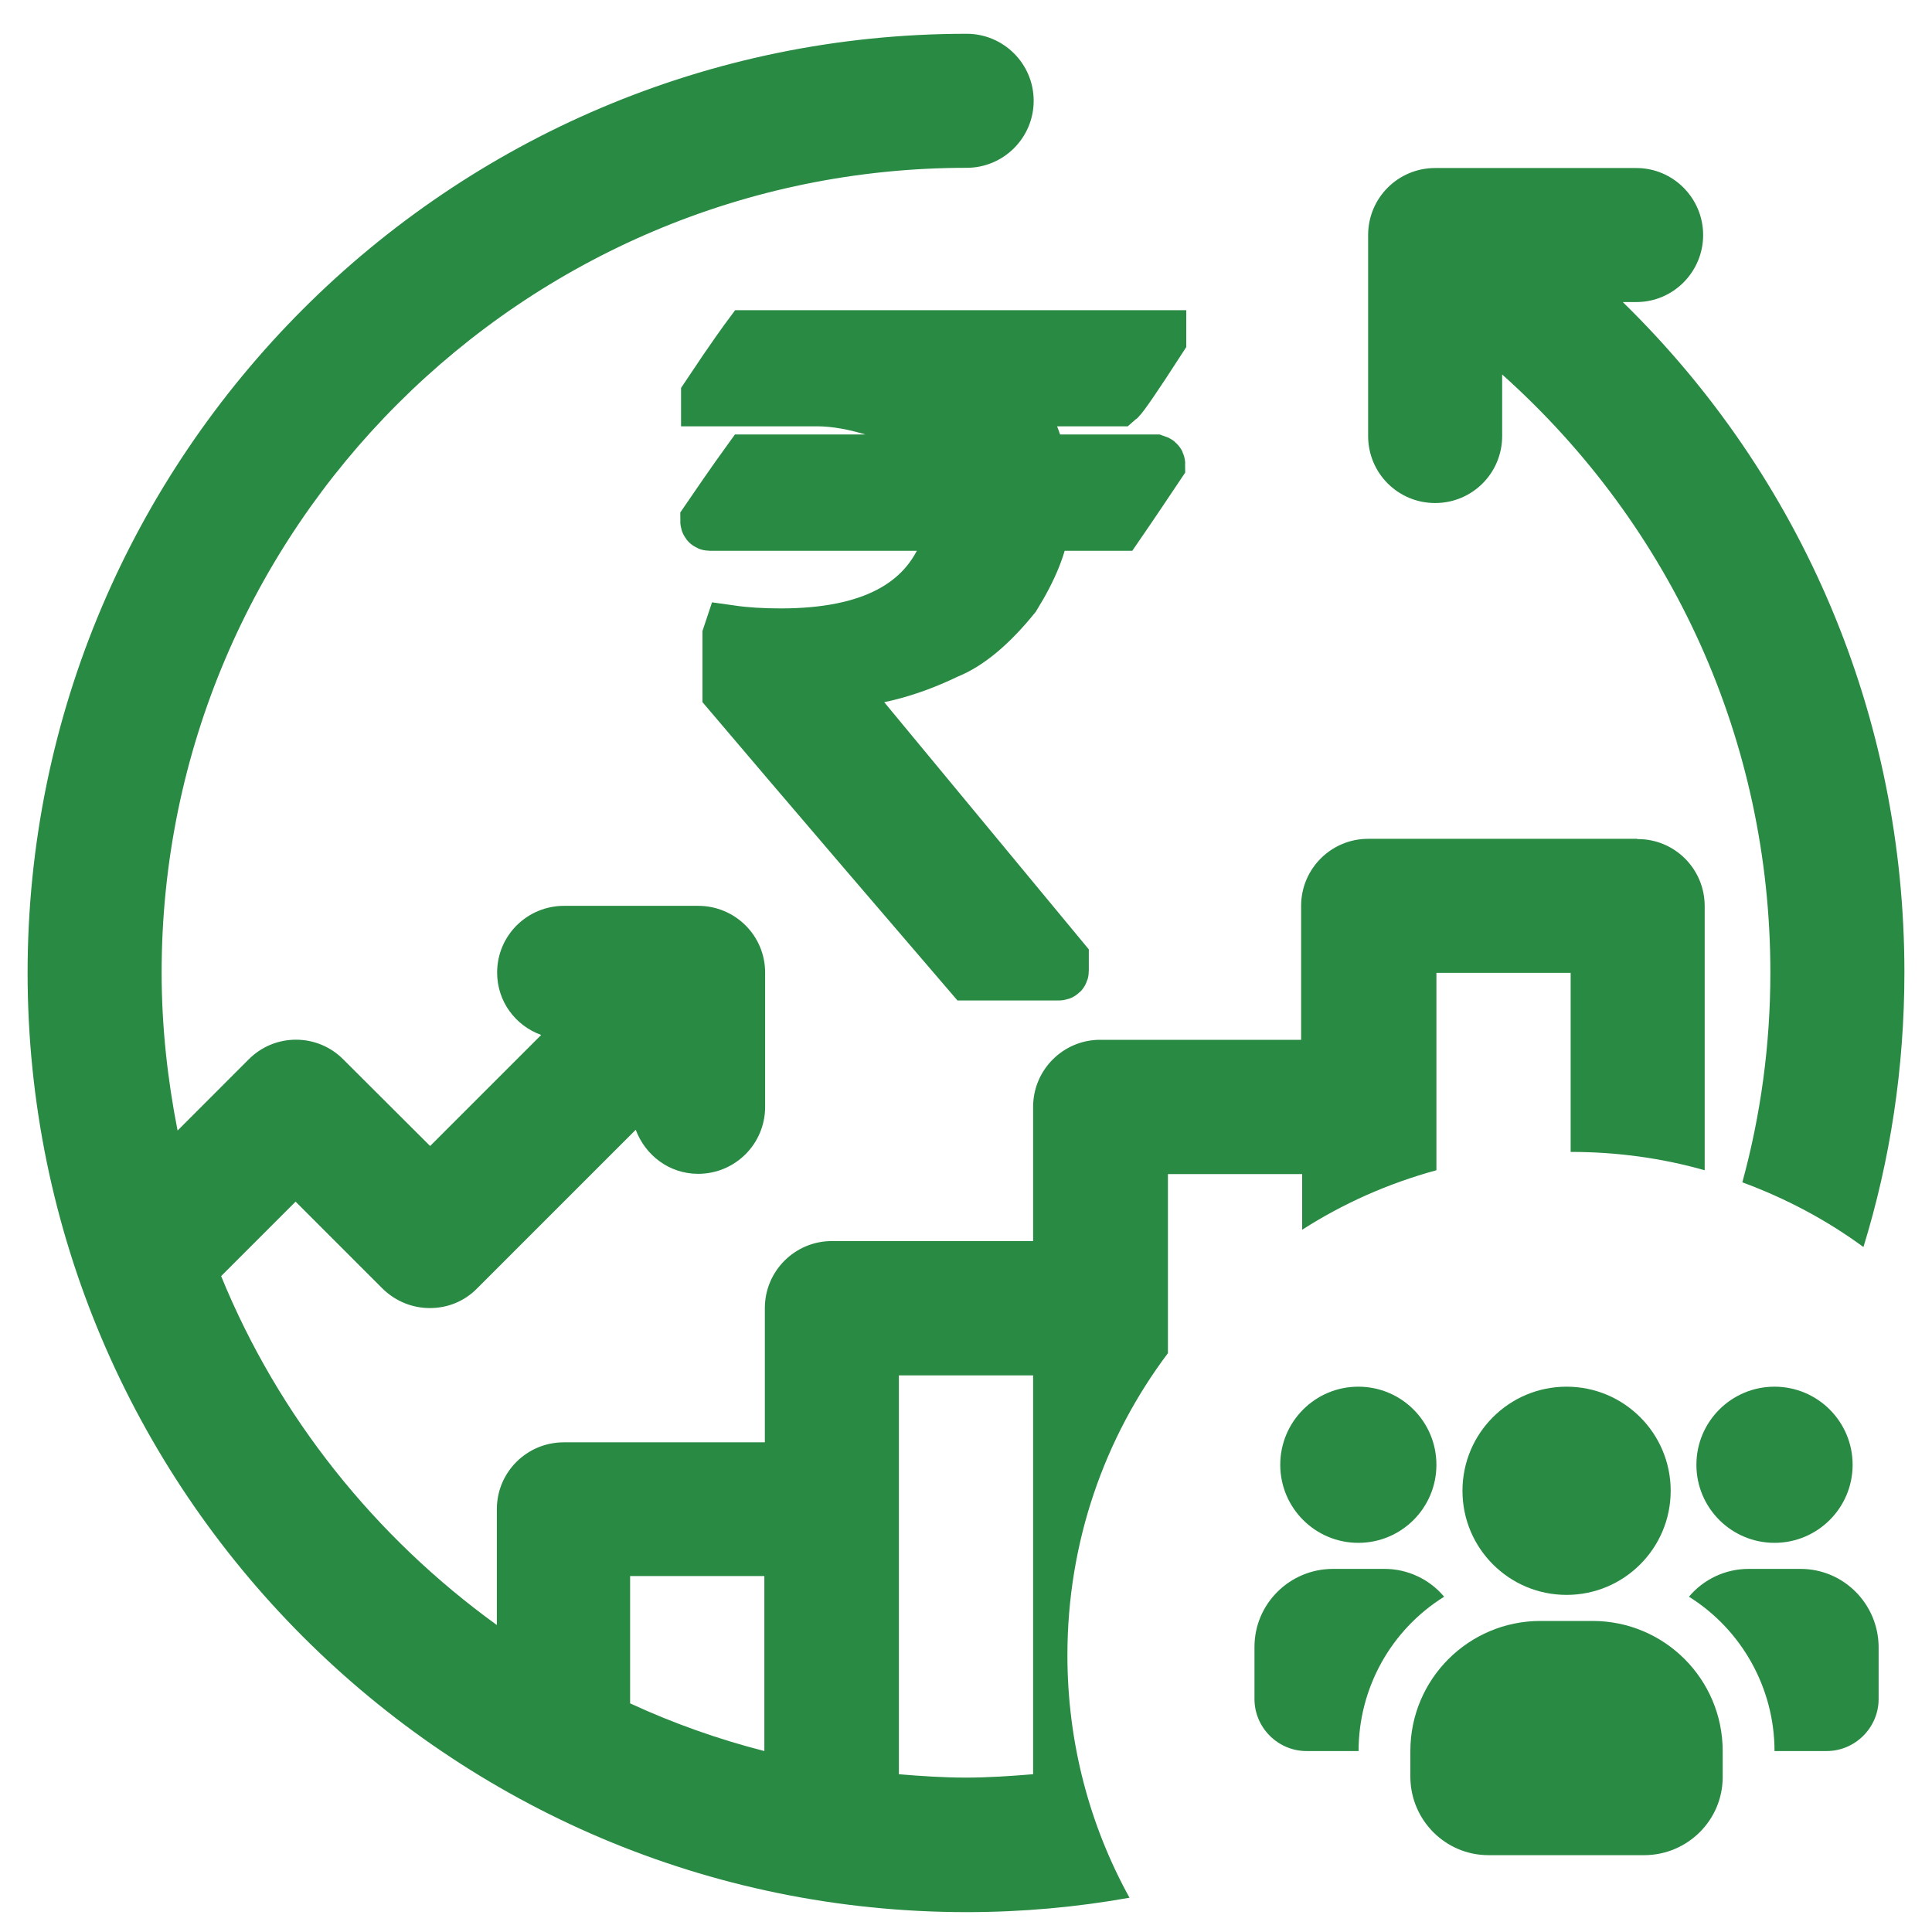
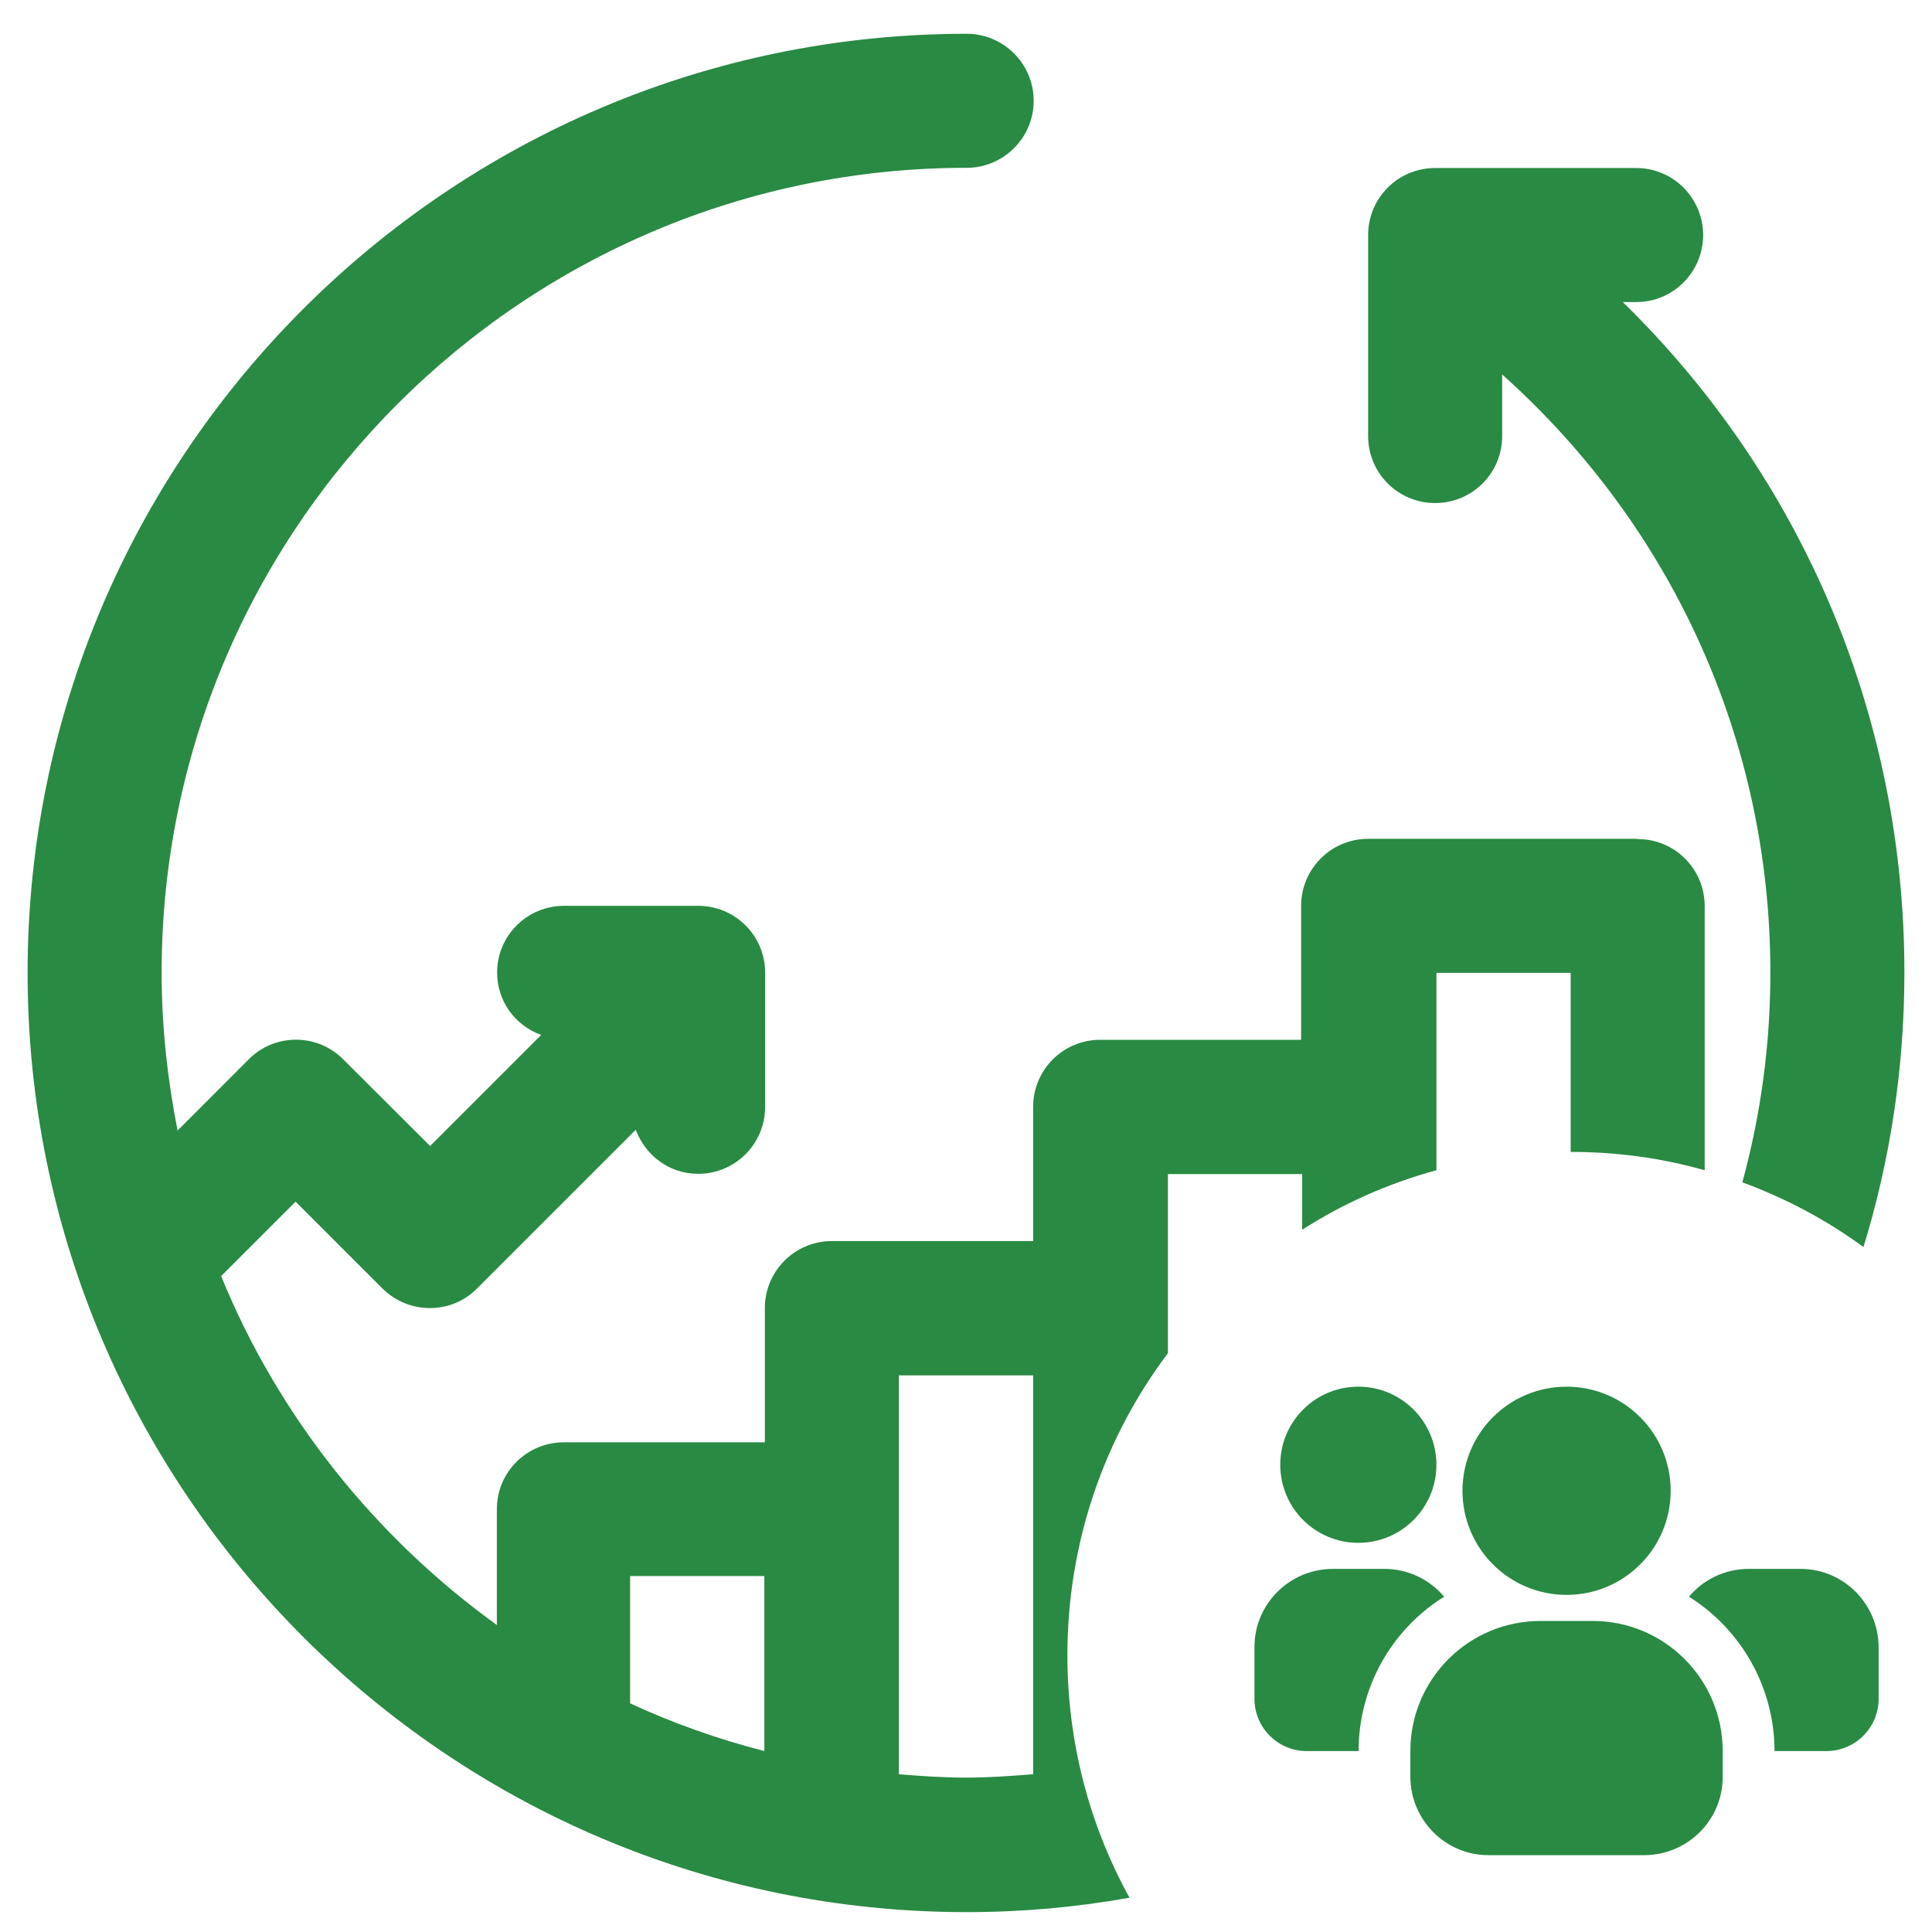
<svg xmlns="http://www.w3.org/2000/svg" width="35" height="35" viewBox="0 0 35 35" fill="none">
  <path d="M29.649 15.196H24.785C24.117 15.196 23.571 15.738 23.571 16.41V18.837H19.93C19.258 18.837 18.716 19.384 18.716 20.051V22.483H15.07C14.402 22.483 13.856 23.025 13.856 23.697V26.129H10.215C9.543 26.129 9.001 26.671 9.001 27.339V29.439C6.798 27.847 5.047 25.667 4.006 23.118L5.355 21.769L6.924 23.338C7.162 23.576 7.475 23.697 7.787 23.697C8.1 23.697 8.408 23.581 8.646 23.338L11.517 20.467C11.69 20.929 12.124 21.265 12.647 21.265C13.319 21.265 13.861 20.723 13.861 20.051V17.619C13.861 16.951 13.319 16.41 12.647 16.41H10.22C9.547 16.41 9.006 16.951 9.006 17.619C9.006 18.142 9.337 18.581 9.804 18.749L7.792 20.761L6.219 19.192C5.747 18.716 4.977 18.716 4.505 19.192L3.217 20.481C3.035 19.556 2.928 18.599 2.928 17.619C2.928 9.58 9.473 3.04 17.512 3.04C18.179 3.04 18.726 2.498 18.726 1.826C18.726 1.153 18.179 0.612 17.512 0.612C8.133 0.612 0.5 8.245 0.5 17.624C0.5 27.002 8.128 34.64 17.512 34.64C18.515 34.64 19.5 34.551 20.462 34.379C19.743 33.076 19.337 31.578 19.337 29.985C19.337 27.936 20.009 26.041 21.158 24.514V21.27H23.59V22.278C24.332 21.802 25.149 21.438 26.022 21.2V17.624H28.454V20.868C29.295 20.868 30.107 20.98 30.882 21.2V16.415C30.882 15.742 30.34 15.201 29.673 15.201L29.649 15.196ZM13.847 31.722C13.007 31.507 12.194 31.218 11.415 30.858V28.552H13.847V31.718V31.722ZM18.712 32.142C18.305 32.175 17.904 32.203 17.498 32.203C17.091 32.203 16.681 32.175 16.284 32.142V24.916H18.716V32.142H18.712ZM29.397 5.472H29.645C30.312 5.472 30.854 4.926 30.854 4.258C30.854 3.59 30.312 3.044 29.645 3.044H25.999C25.327 3.044 24.785 3.586 24.785 4.258V7.899C24.785 8.572 25.327 9.113 25.999 9.113C26.671 9.113 27.213 8.572 27.213 7.899V6.784C30.303 9.547 32.072 13.436 32.072 17.619C32.072 18.935 31.895 20.21 31.564 21.419C32.352 21.709 33.09 22.101 33.758 22.591C34.243 21.017 34.5 19.346 34.5 17.614C34.5 12.988 32.656 8.651 29.393 5.467L29.397 5.472Z" fill="#298A43" />
-   <path d="M20.985 6.139V6.125H13.571C13.571 6.125 13.31 6.476 12.843 7.18V7.218H14.799C15.131 7.218 15.495 7.283 15.91 7.414C16.485 7.638 16.872 7.955 17.068 8.362V8.376H13.571C13.571 8.376 13.31 8.735 12.829 9.44C12.829 9.459 12.838 9.473 12.857 9.473H17.264C17.264 9.631 17.236 9.795 17.175 9.949C16.779 10.999 15.77 11.527 14.146 11.527C13.8 11.527 13.506 11.508 13.245 11.471L13.231 11.513V12.535C13.231 12.535 14.678 14.244 17.577 17.619H19.183C19.211 17.619 19.22 17.605 19.22 17.586V17.381L15.565 12.965C15.238 12.591 15.079 12.381 15.079 12.33V12.316C15.738 12.316 16.428 12.143 17.143 11.797C17.53 11.643 17.932 11.307 18.352 10.789C18.669 10.276 18.842 9.837 18.875 9.473H20.247C20.247 9.473 20.495 9.113 20.966 8.408C20.966 8.394 20.957 8.385 20.929 8.376H18.819C18.725 7.918 18.534 7.531 18.268 7.218H20.247C20.303 7.171 20.551 6.812 20.985 6.139Z" fill="#298A43" stroke="#298A43" stroke-width="1.01" stroke-miterlimit="10" />
  <path d="M24.607 27.95C25.389 27.95 26.022 27.317 26.022 26.536C26.022 25.754 25.389 25.121 24.607 25.121C23.826 25.121 23.193 25.754 23.193 26.536C23.193 27.317 23.826 27.95 24.607 27.95Z" fill="#298A43" />
  <path d="M26.162 28.926C25.196 29.528 24.612 30.583 24.612 31.722H23.669C23.151 31.722 22.726 31.297 22.726 30.779V29.836C22.726 29.056 23.361 28.426 24.141 28.422H25.084C25.499 28.422 25.896 28.608 26.162 28.926Z" fill="#298A43" />
-   <path d="M32.147 27.95C32.928 27.95 33.562 27.317 33.562 26.536C33.562 25.754 32.928 25.121 32.147 25.121C31.366 25.121 30.732 25.754 30.732 26.536C30.732 27.317 31.366 27.95 32.147 27.95Z" fill="#298A43" />
  <path d="M34.033 29.836V30.779C34.033 31.297 33.608 31.722 33.09 31.722H32.147C32.147 30.588 31.559 29.528 30.597 28.926C30.863 28.608 31.26 28.422 31.676 28.422H32.619C33.398 28.422 34.028 29.056 34.033 29.836Z" fill="#298A43" />
  <path d="M28.38 28.893C29.421 28.893 30.266 28.049 30.266 27.007C30.266 25.965 29.421 25.121 28.38 25.121C27.338 25.121 26.494 25.965 26.494 27.007C26.494 28.049 27.338 28.893 28.38 28.893Z" fill="#298A43" />
  <path d="M31.208 31.722V32.194C31.208 32.973 30.573 33.603 29.794 33.608H26.965C26.185 33.608 25.555 32.973 25.55 32.194V31.722C25.55 30.42 26.605 29.365 27.908 29.365H28.851C30.153 29.365 31.208 30.42 31.208 31.722Z" fill="#298A43" />
</svg>